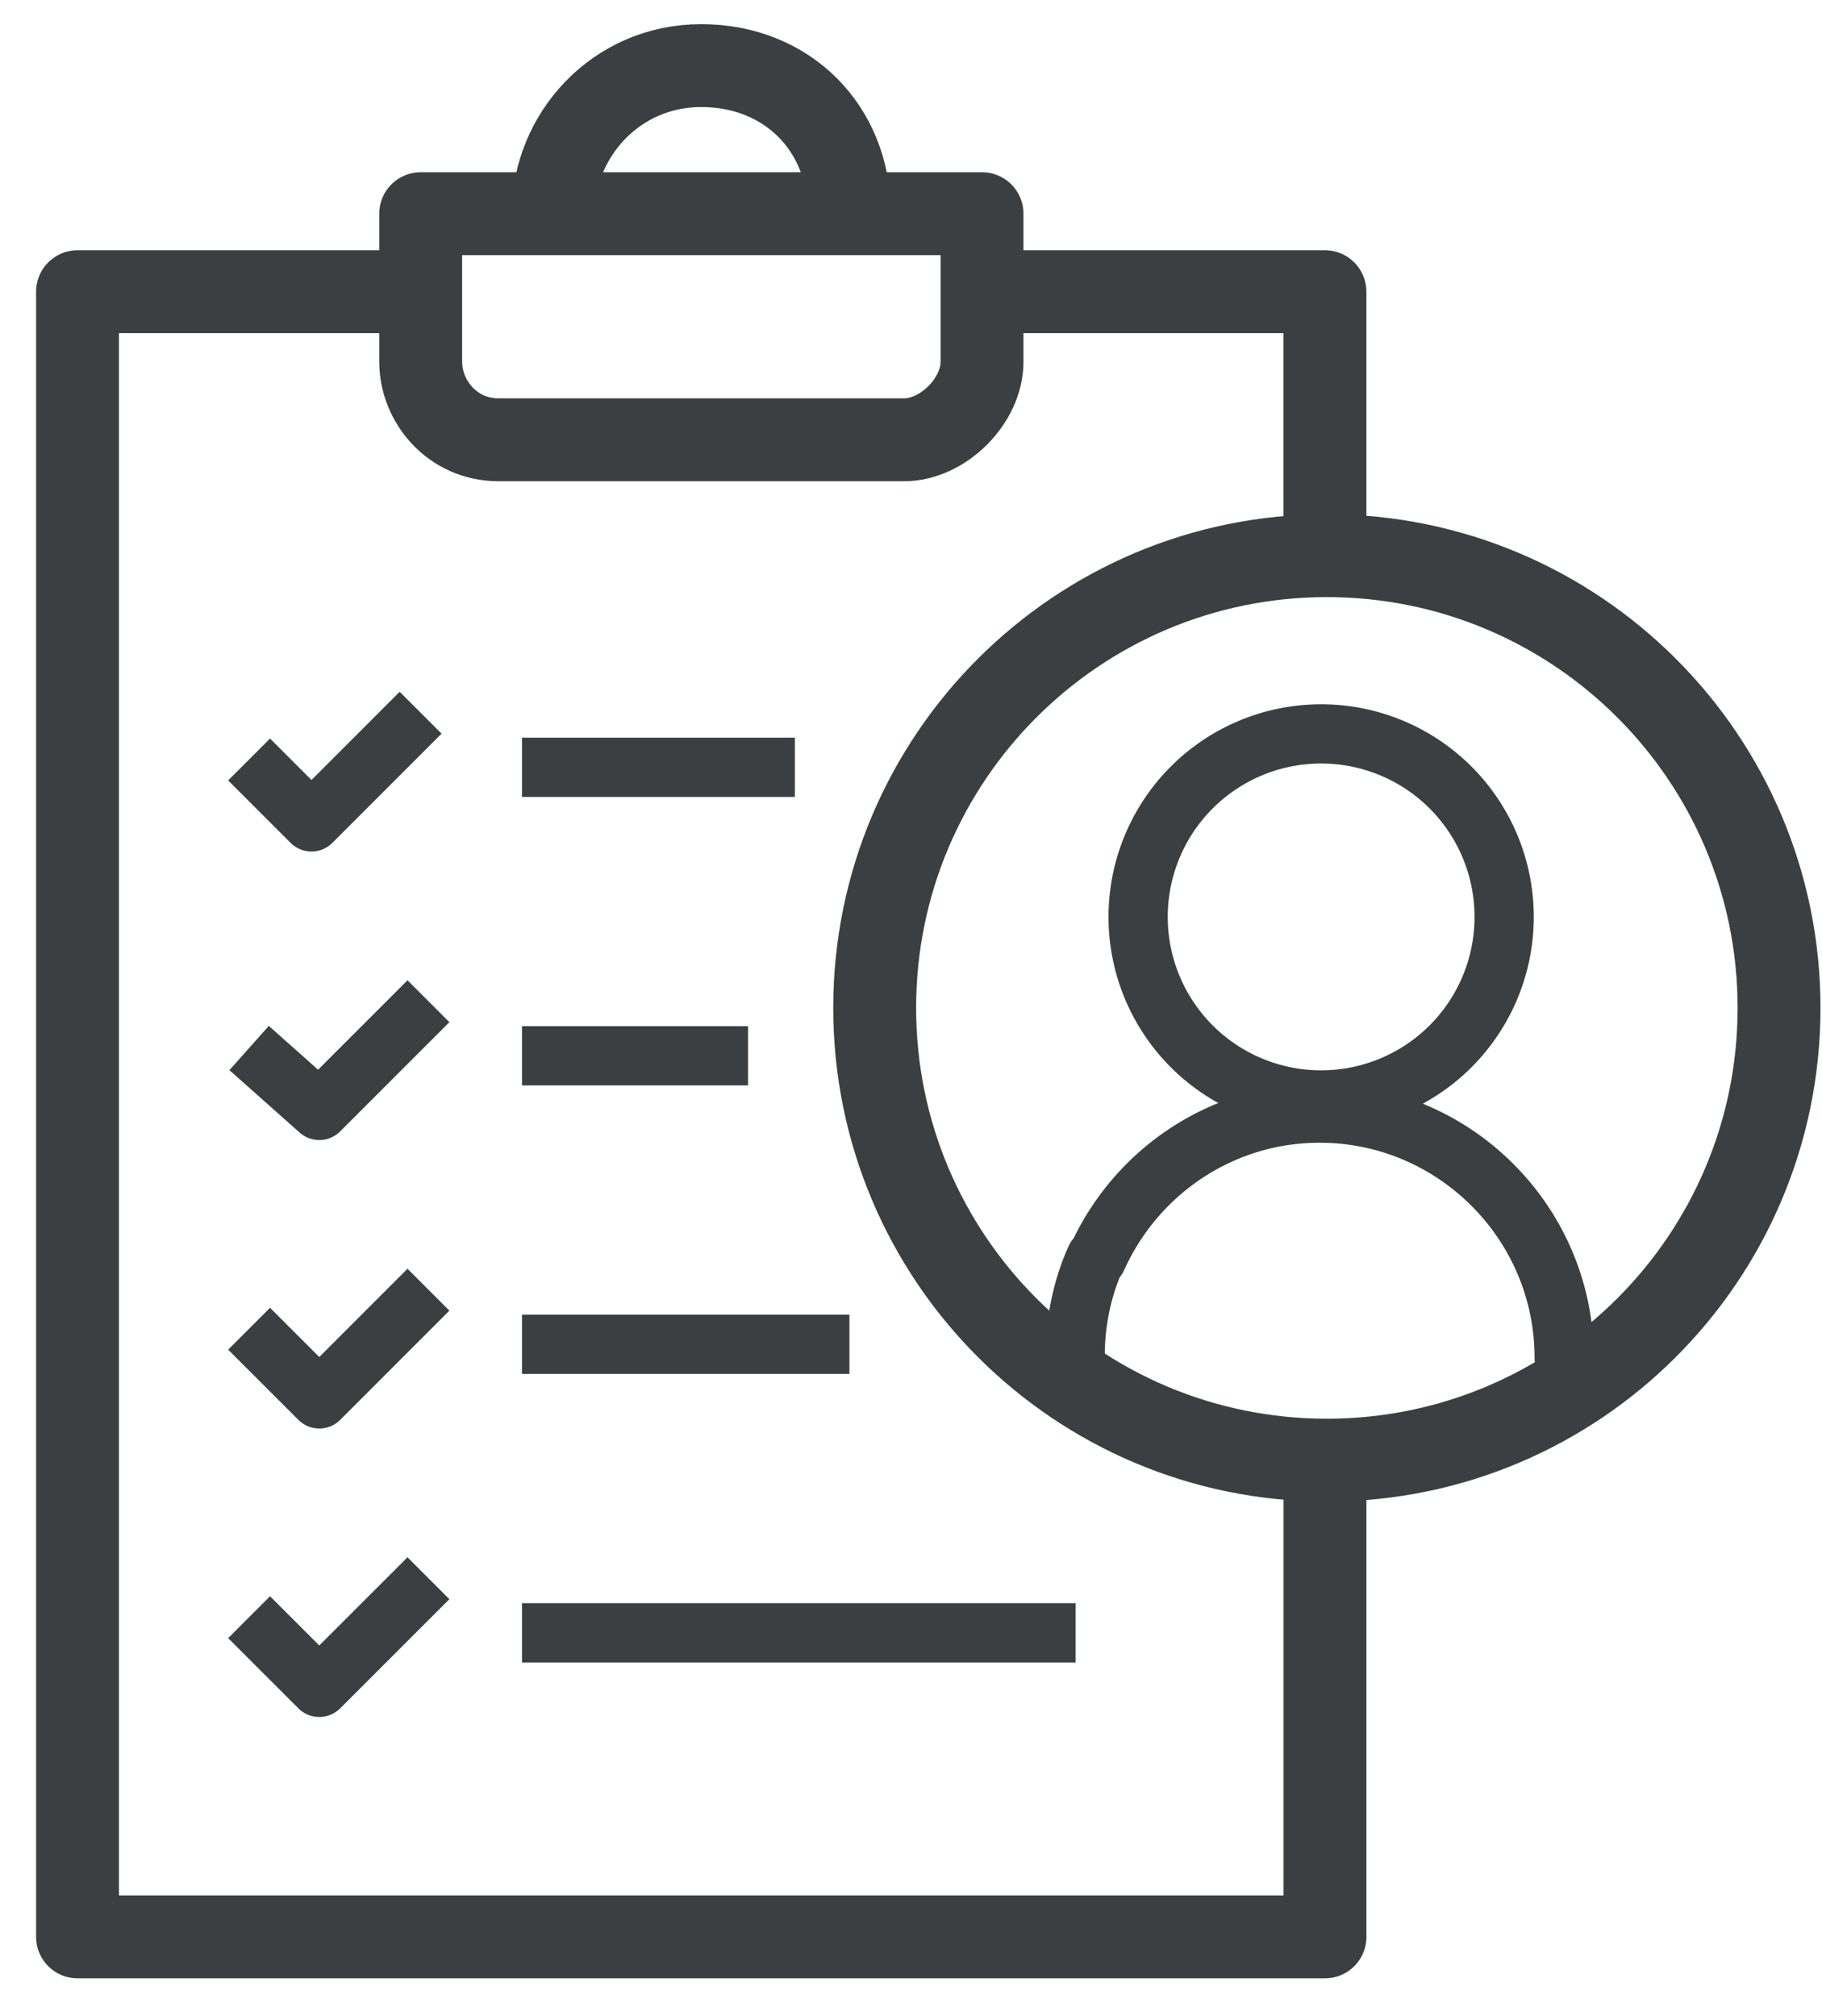
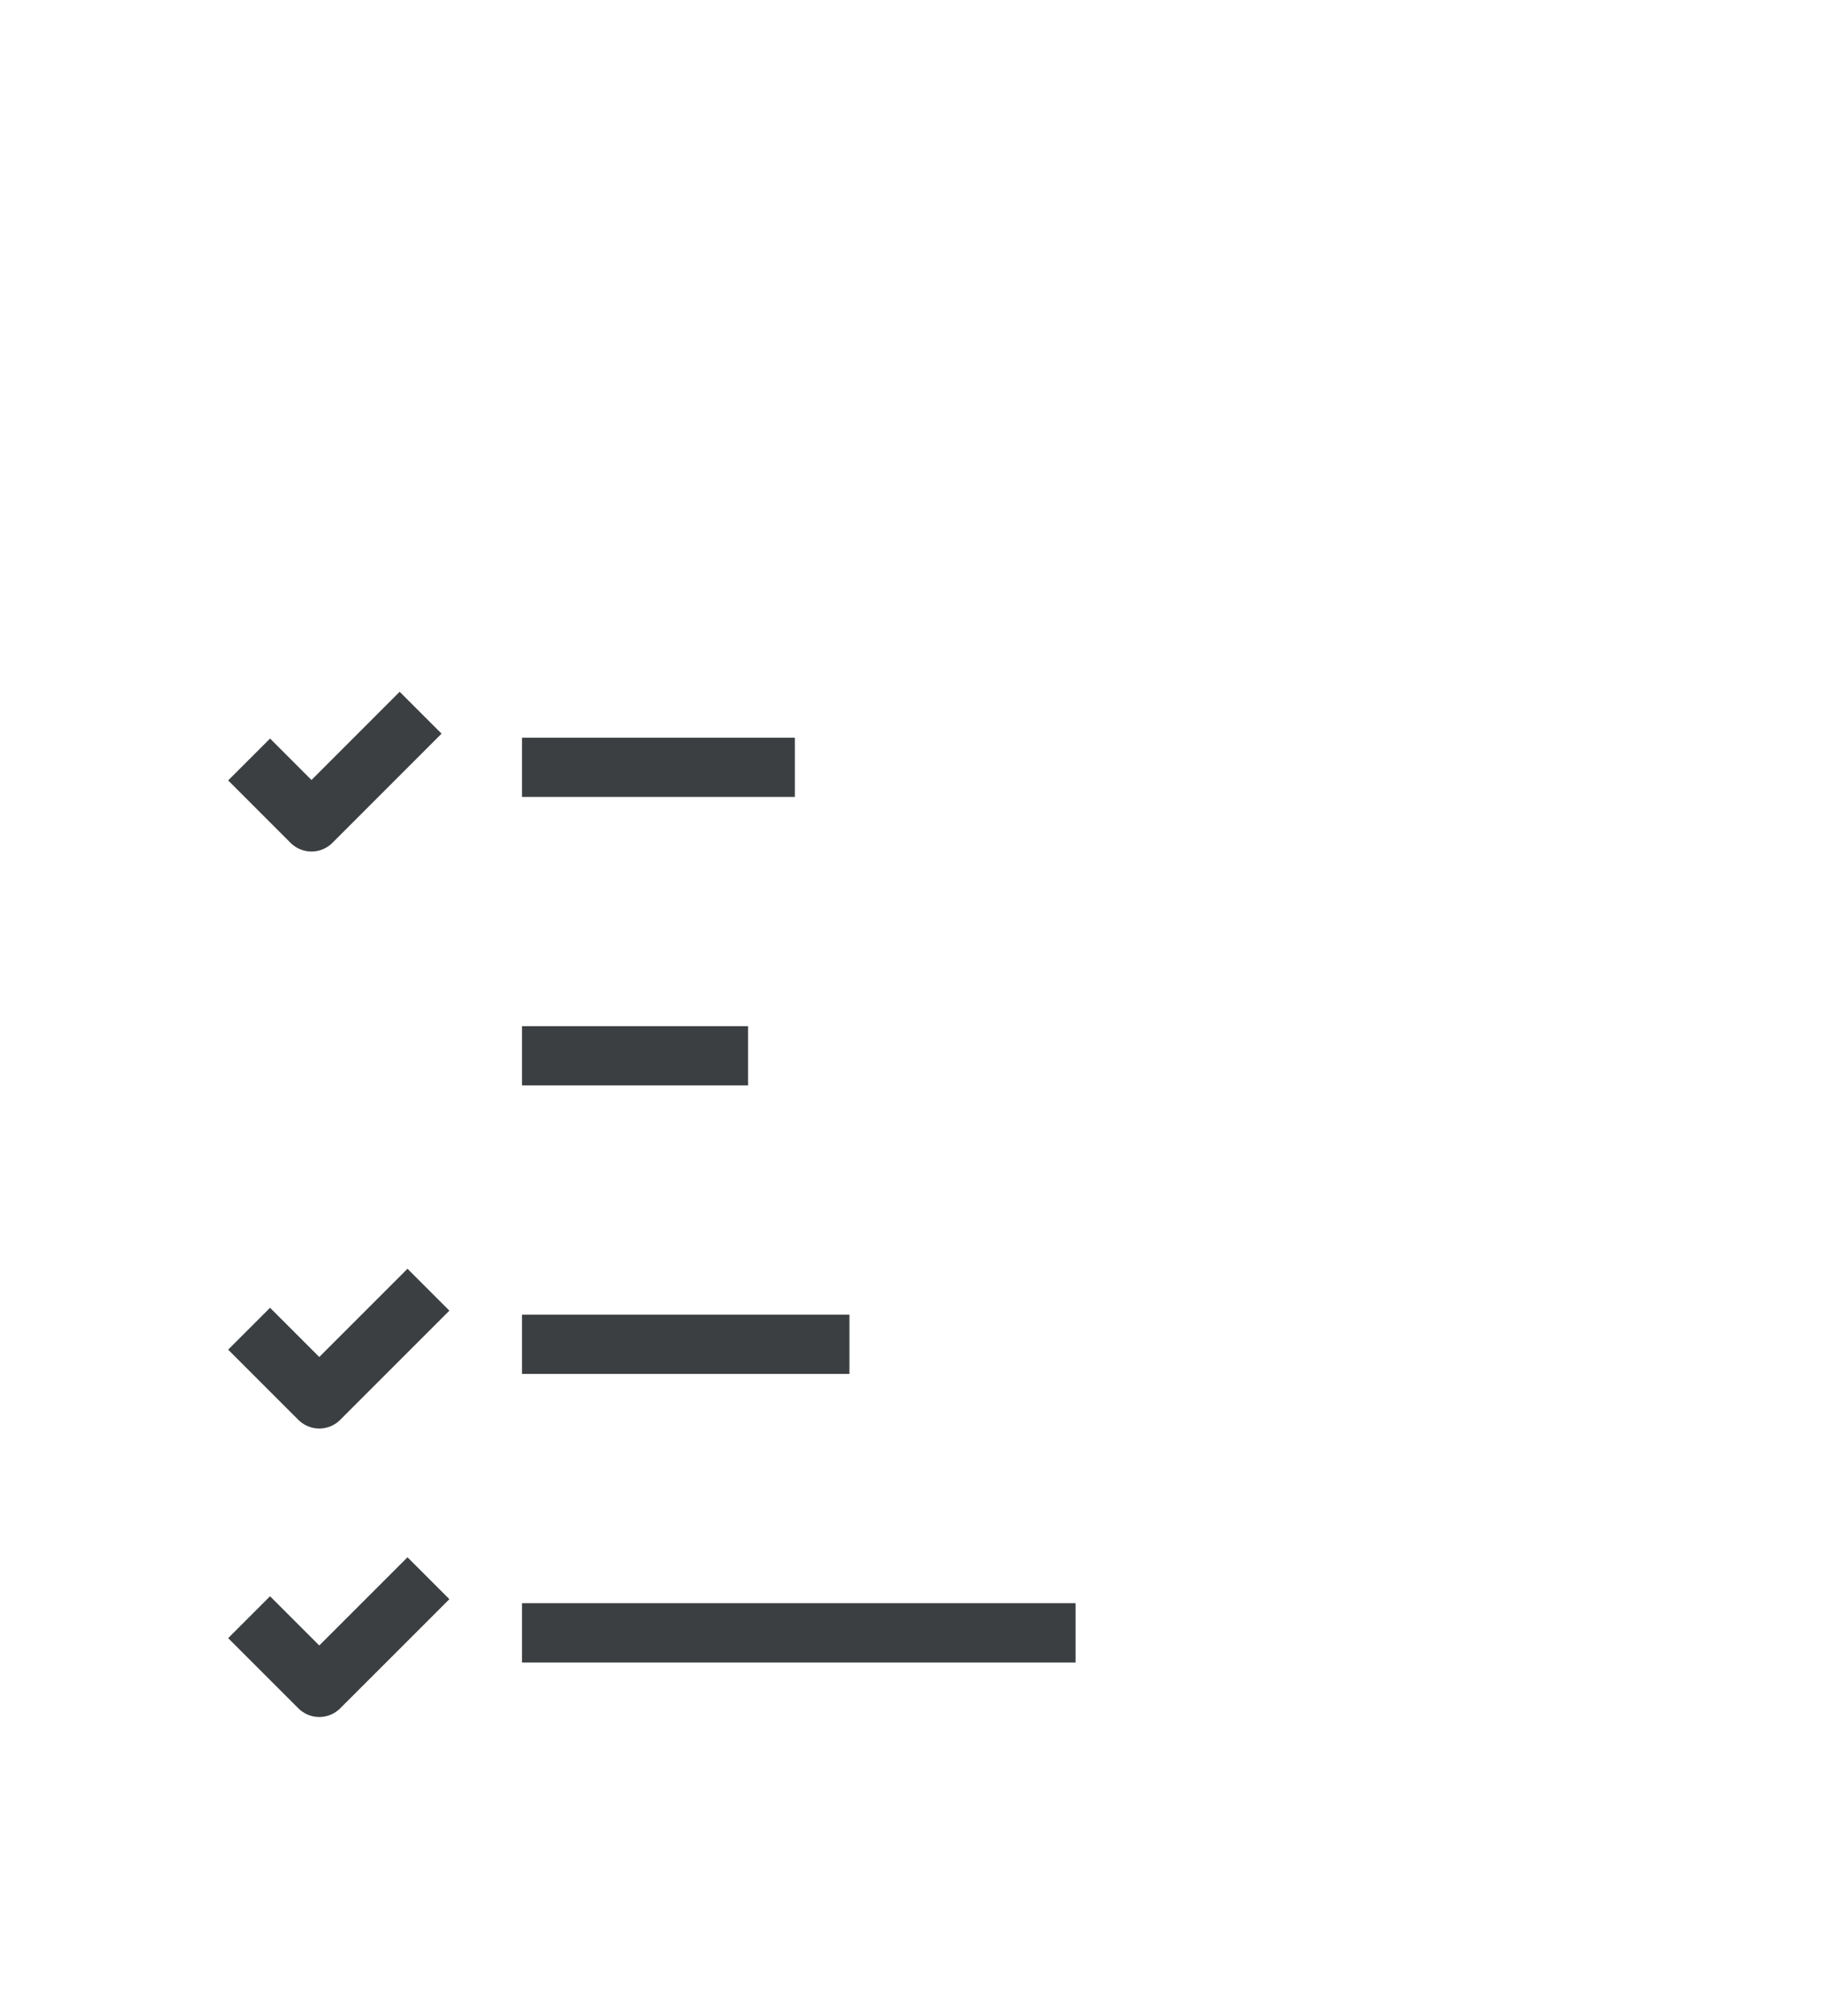
<svg xmlns="http://www.w3.org/2000/svg" width="47" height="52" viewBox="0 0 47 52" fill="none">
-   <path d="M28.3 32.451c.983-2.19 3.173-3.739 5.742-3.739 3.474 0 6.307 2.833 6.307 6.308M27.734 34.982c0-.907.19-1.775.53-2.53M34.08 28.372a4.721 4.721 0 1 0 0-9.442 4.721 4.721 0 0 0 0 9.442Z" stroke="#3B3F41" stroke-width="1.528" stroke-miterlimit="10" stroke-linecap="round" stroke-linejoin="round" />
-   <path d="M34.227 37.663c6.443 0 11.665-5.223 11.665-11.665 0-6.442-5.222-11.665-11.665-11.665-6.442 0-11.664 5.223-11.664 11.665 0 6.442 5.222 11.665 11.664 11.665Z" stroke="#3B3F41" stroke-width="2.138" stroke-miterlimit="10" stroke-linejoin="round" />
-   <path d="M34.179 37.692V49.96H2V7.524h8.648M25.328 7.524h8.85v6.637" stroke="#3B3F41" stroke-width="2.138" stroke-miterlimit="10" stroke-linejoin="round" />
-   <path d="M25.332 9.334V5.512h-14.48v3.822c0 1.005.804 2.01 2.01 2.01h10.459c1.005 0 2.011-1.005 2.011-2.01Z" stroke="#3B3F41" stroke-width="2.138" stroke-miterlimit="10" stroke-linejoin="round" />
-   <path d="M14.27 5.513c0-2.011 1.609-3.821 3.82-3.821 2.213 0 3.822 1.609 3.822 3.82" stroke="#3B3F41" stroke-width="2.138" stroke-miterlimit="10" stroke-linejoin="round" />
-   <path d="M13.465 27.233h5.832M6.426 27.033l1.81 1.609 2.816-2.816M6.426 34.273l1.81 1.81 2.816-2.816M6.426 41.714l1.81 1.81 2.816-2.815M13.465 34.674h8.447M13.465 19.792h7.039M6.426 19.59l1.609 1.61 2.815-2.816M13.465 42.117h14.28" stroke="#3B3F41" stroke-width="1.528" stroke-miterlimit="10" stroke-linejoin="round" />
+   <path d="M13.465 27.233h5.832M6.426 27.033M6.426 34.273l1.81 1.81 2.816-2.816M6.426 41.714l1.81 1.81 2.816-2.815M13.465 34.674h8.447M13.465 19.792h7.039M6.426 19.59l1.609 1.61 2.815-2.816M13.465 42.117h14.28" stroke="#3B3F41" stroke-width="1.528" stroke-miterlimit="10" stroke-linejoin="round" />
</svg>